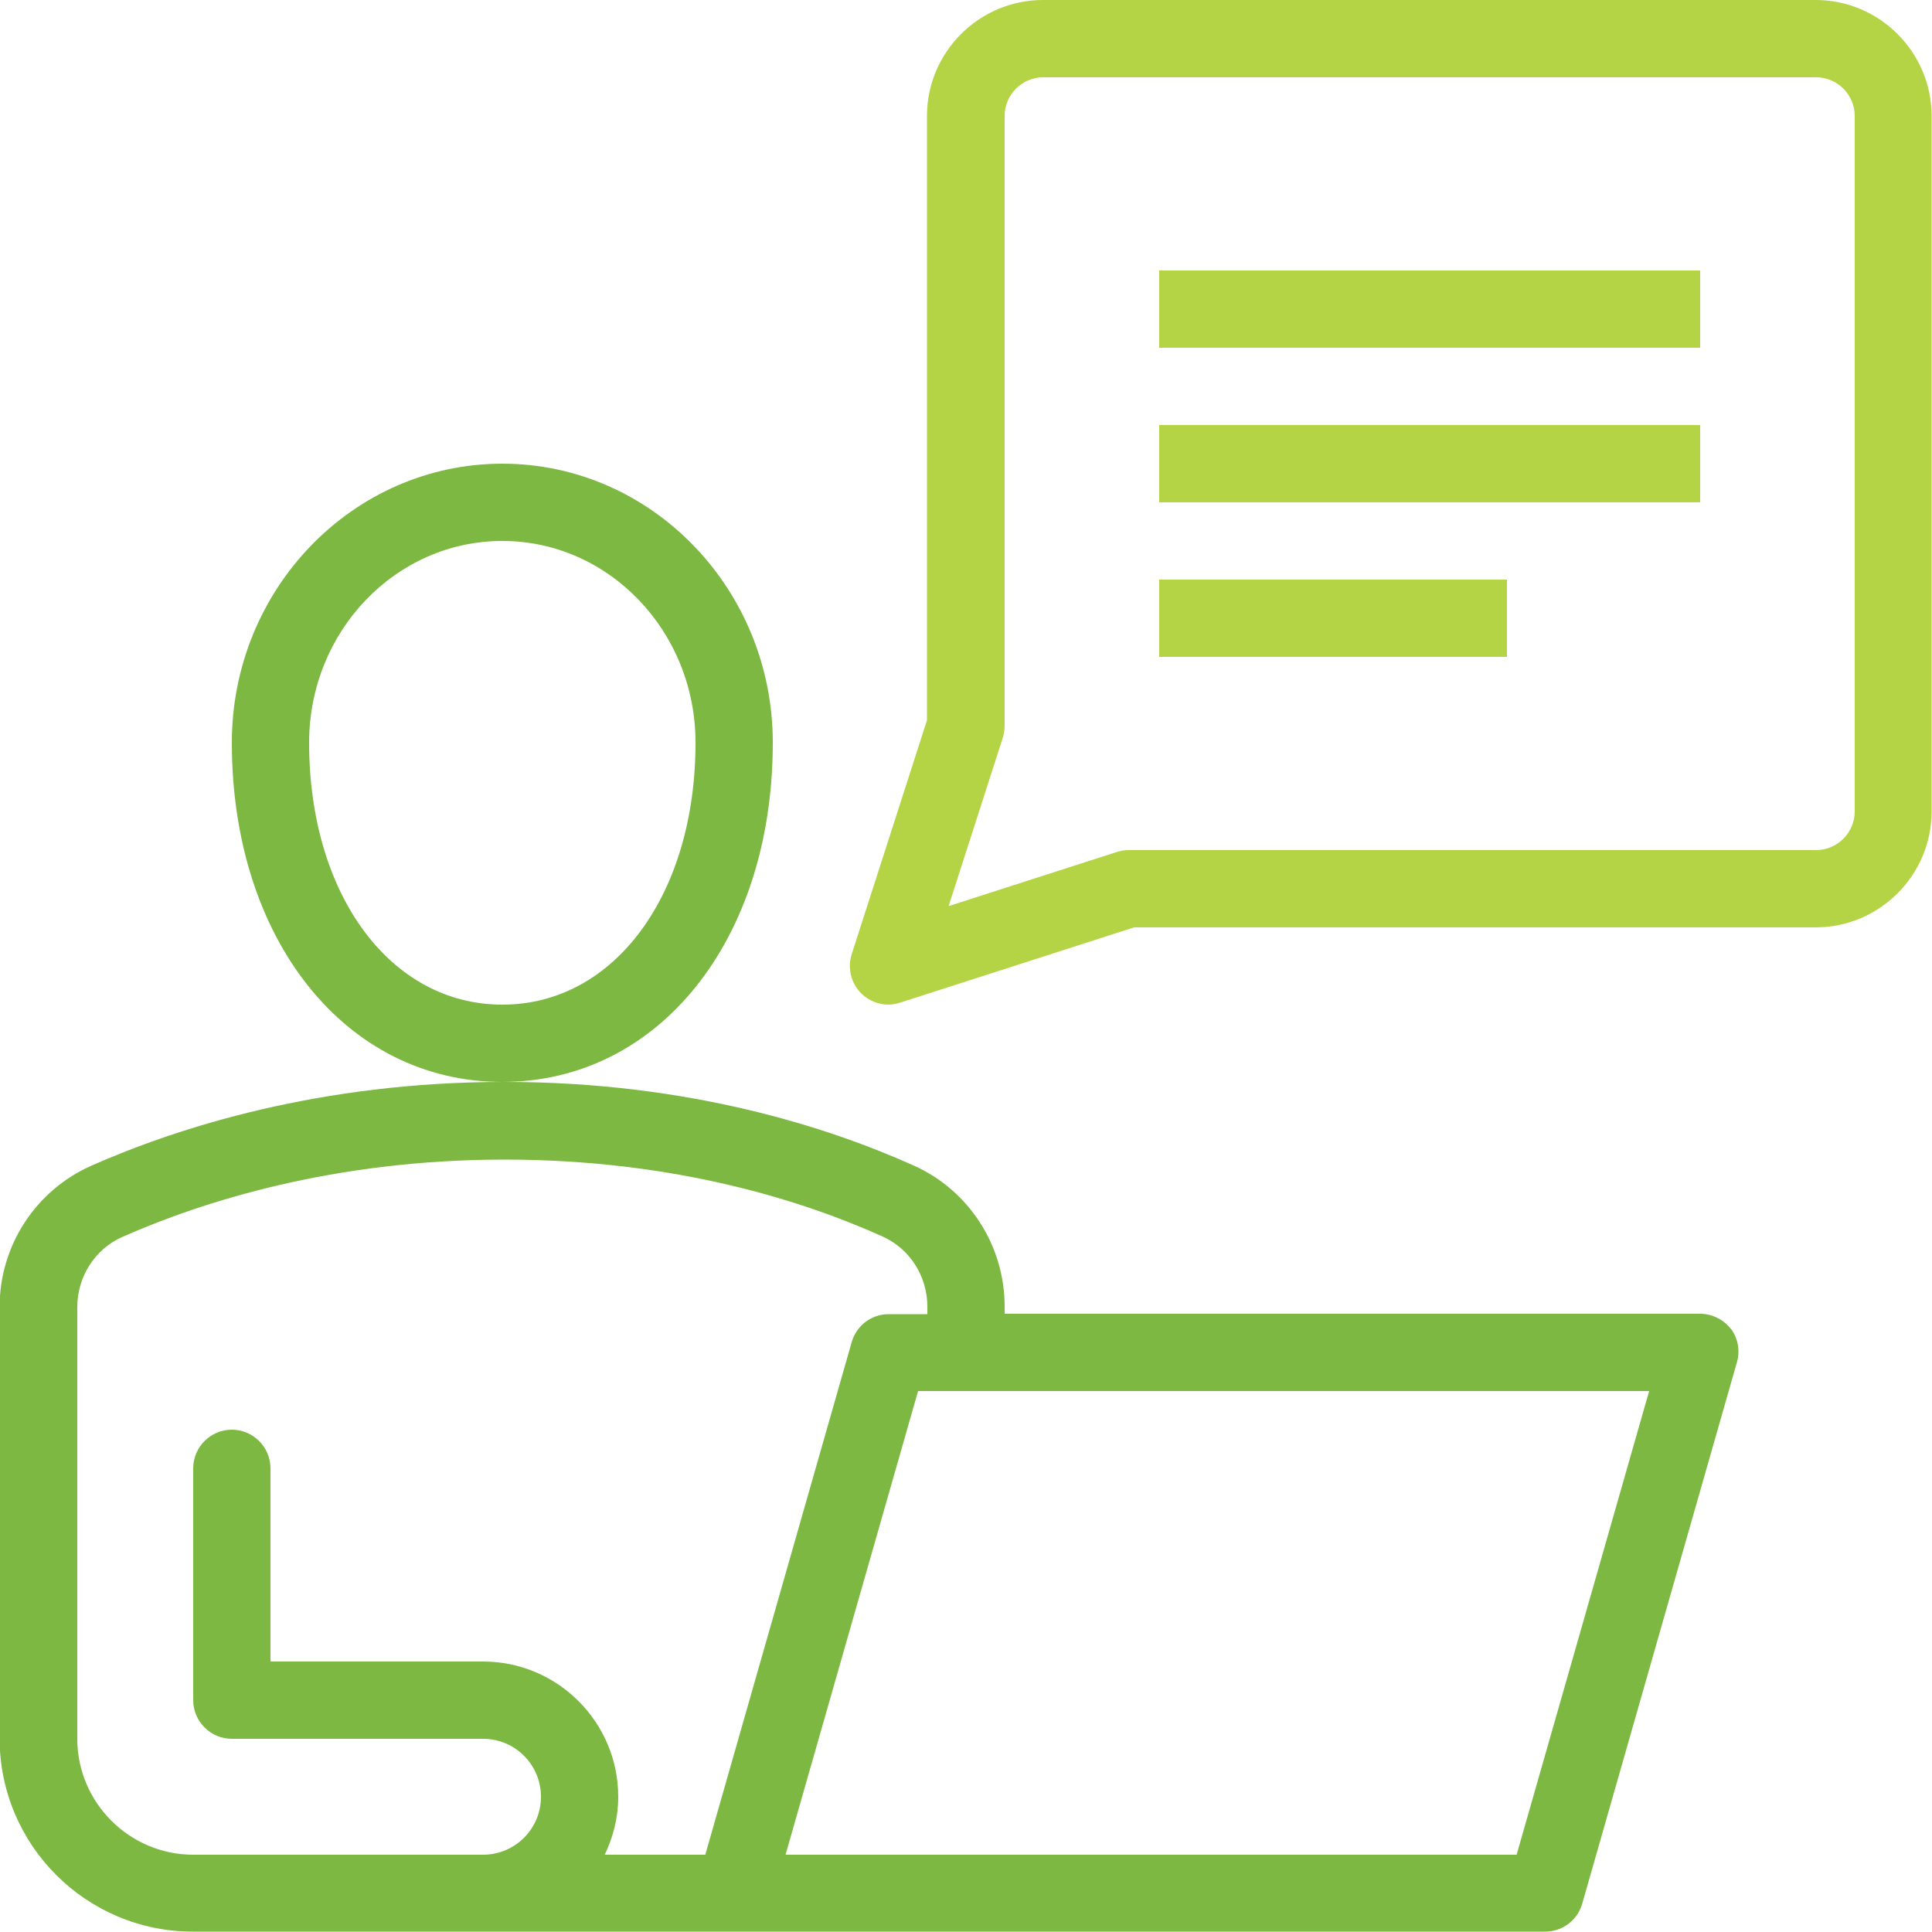
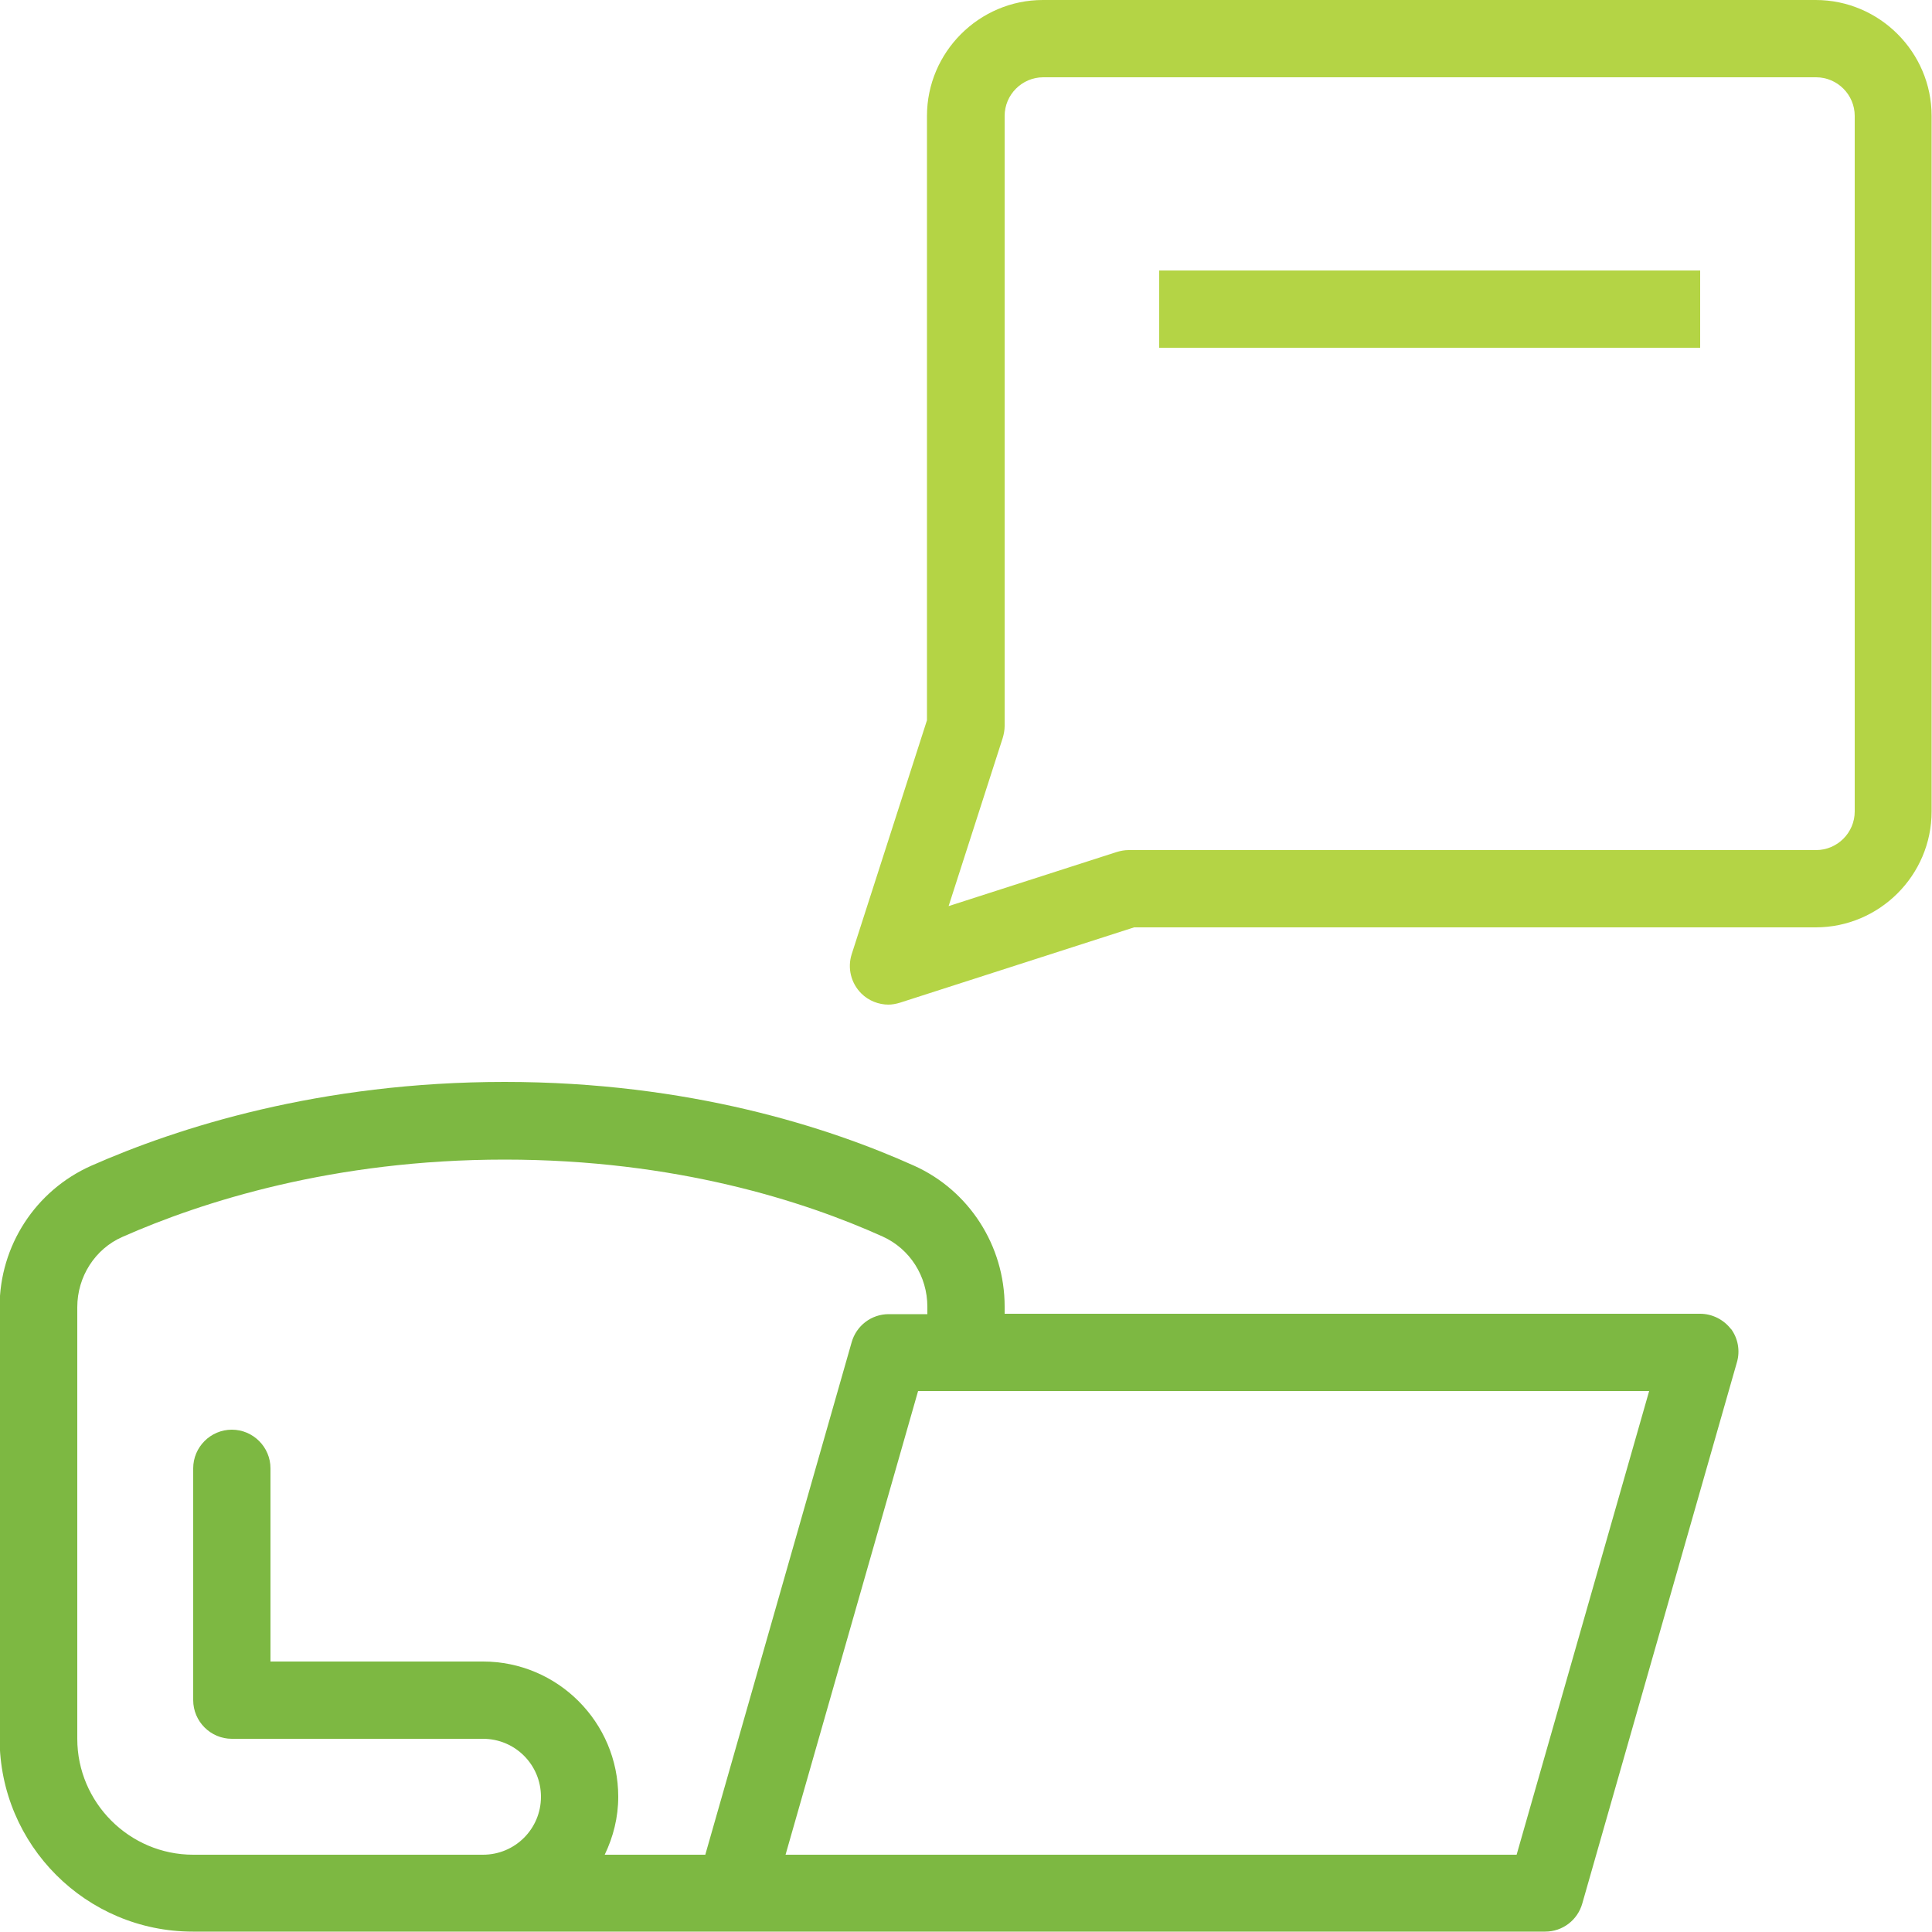
<svg xmlns="http://www.w3.org/2000/svg" id="icon" viewBox="0 0 50 50">
  <defs>
    <style>.cls-1{fill:#b4d445;}.cls-2{fill:#7db842;}</style>
  </defs>
-   <path class="cls-2" d="m13,28c-4.06,0-7-3.69-7-8.78,0-3.98,3.14-7.22,7-7.22s7,3.24,7,7.22c0,5.09-2.94,8.78-7,8.78Zm0-14c-2.76,0-5,2.34-5,5.22,0,3.93,2.1,6.78,5,6.78s5-2.85,5-6.78c0-2.88-2.24-5.22-5-5.22Z" />
  <g>
    <path class="cls-2" d="m44.8,34.4c-.19-.25-.49-.4-.8-.4h-18v-.19c0-1.57-.92-3-2.34-3.64-2.2-.99-5.82-2.17-10.6-2.17s-8.46,1.18-10.7,2.17c-1.44.64-2.37,2.07-2.37,3.65v11.17c0,2.76,2.24,5,5,5h13.98s.02,0,.02,0c0,0,.01,0,.02,0h20.98c.45,0,.84-.3.96-.73l4-14c.09-.3.03-.63-.16-.88Zm-26.55,13.6h-2.6c.22-.46.35-.96.35-1.5,0-1.93-1.57-3.5-3.5-3.5h-5.5v-5c0-.55-.45-1-1-1s-1,.45-1,1v6c0,.55.45,1,1,1h6.5c.83,0,1.5.67,1.5,1.5s-.67,1.5-1.5,1.5h-7.5c-1.65,0-3-1.35-3-3v-11.17c0-.79.46-1.51,1.17-1.82,2.06-.91,5.46-2,9.89-2s7.76,1.08,9.78,1.99c.71.32,1.16,1.03,1.16,1.82v.19h-1c-.45,0-.84.3-.96.73l-3.79,13.27Zm21,0h-18.92l3.43-12h18.92l-3.43,12Z" />
    <rect class="cls-1" x="30" y="7" width="14" height="2" />
-     <rect class="cls-1" x="30" y="11" width="14" height="2" />
-     <rect class="cls-1" x="30" y="15" width="9" height="2" />
    <path class="cls-1" d="m23,26c-.26,0-.52-.1-.71-.29-.27-.27-.36-.66-.25-1.01l1.95-6.06V3c0-1.65,1.35-3,3-3h20c1.65,0,3,1.35,3,3v18c0,1.65-1.35,3-3,3h-17.64l-6.06,1.95c-.1.03-.2.05-.31.05ZM27,2c-.55,0-1,.45-1,1v15.79c0,.1-.02.21-.05.31l-1.4,4.35,4.35-1.4c.1-.03.2-.05.31-.05h17.79c.55,0,1-.45,1-1V3c0-.55-.45-1-1-1h-20Z" />
  </g>
</svg>